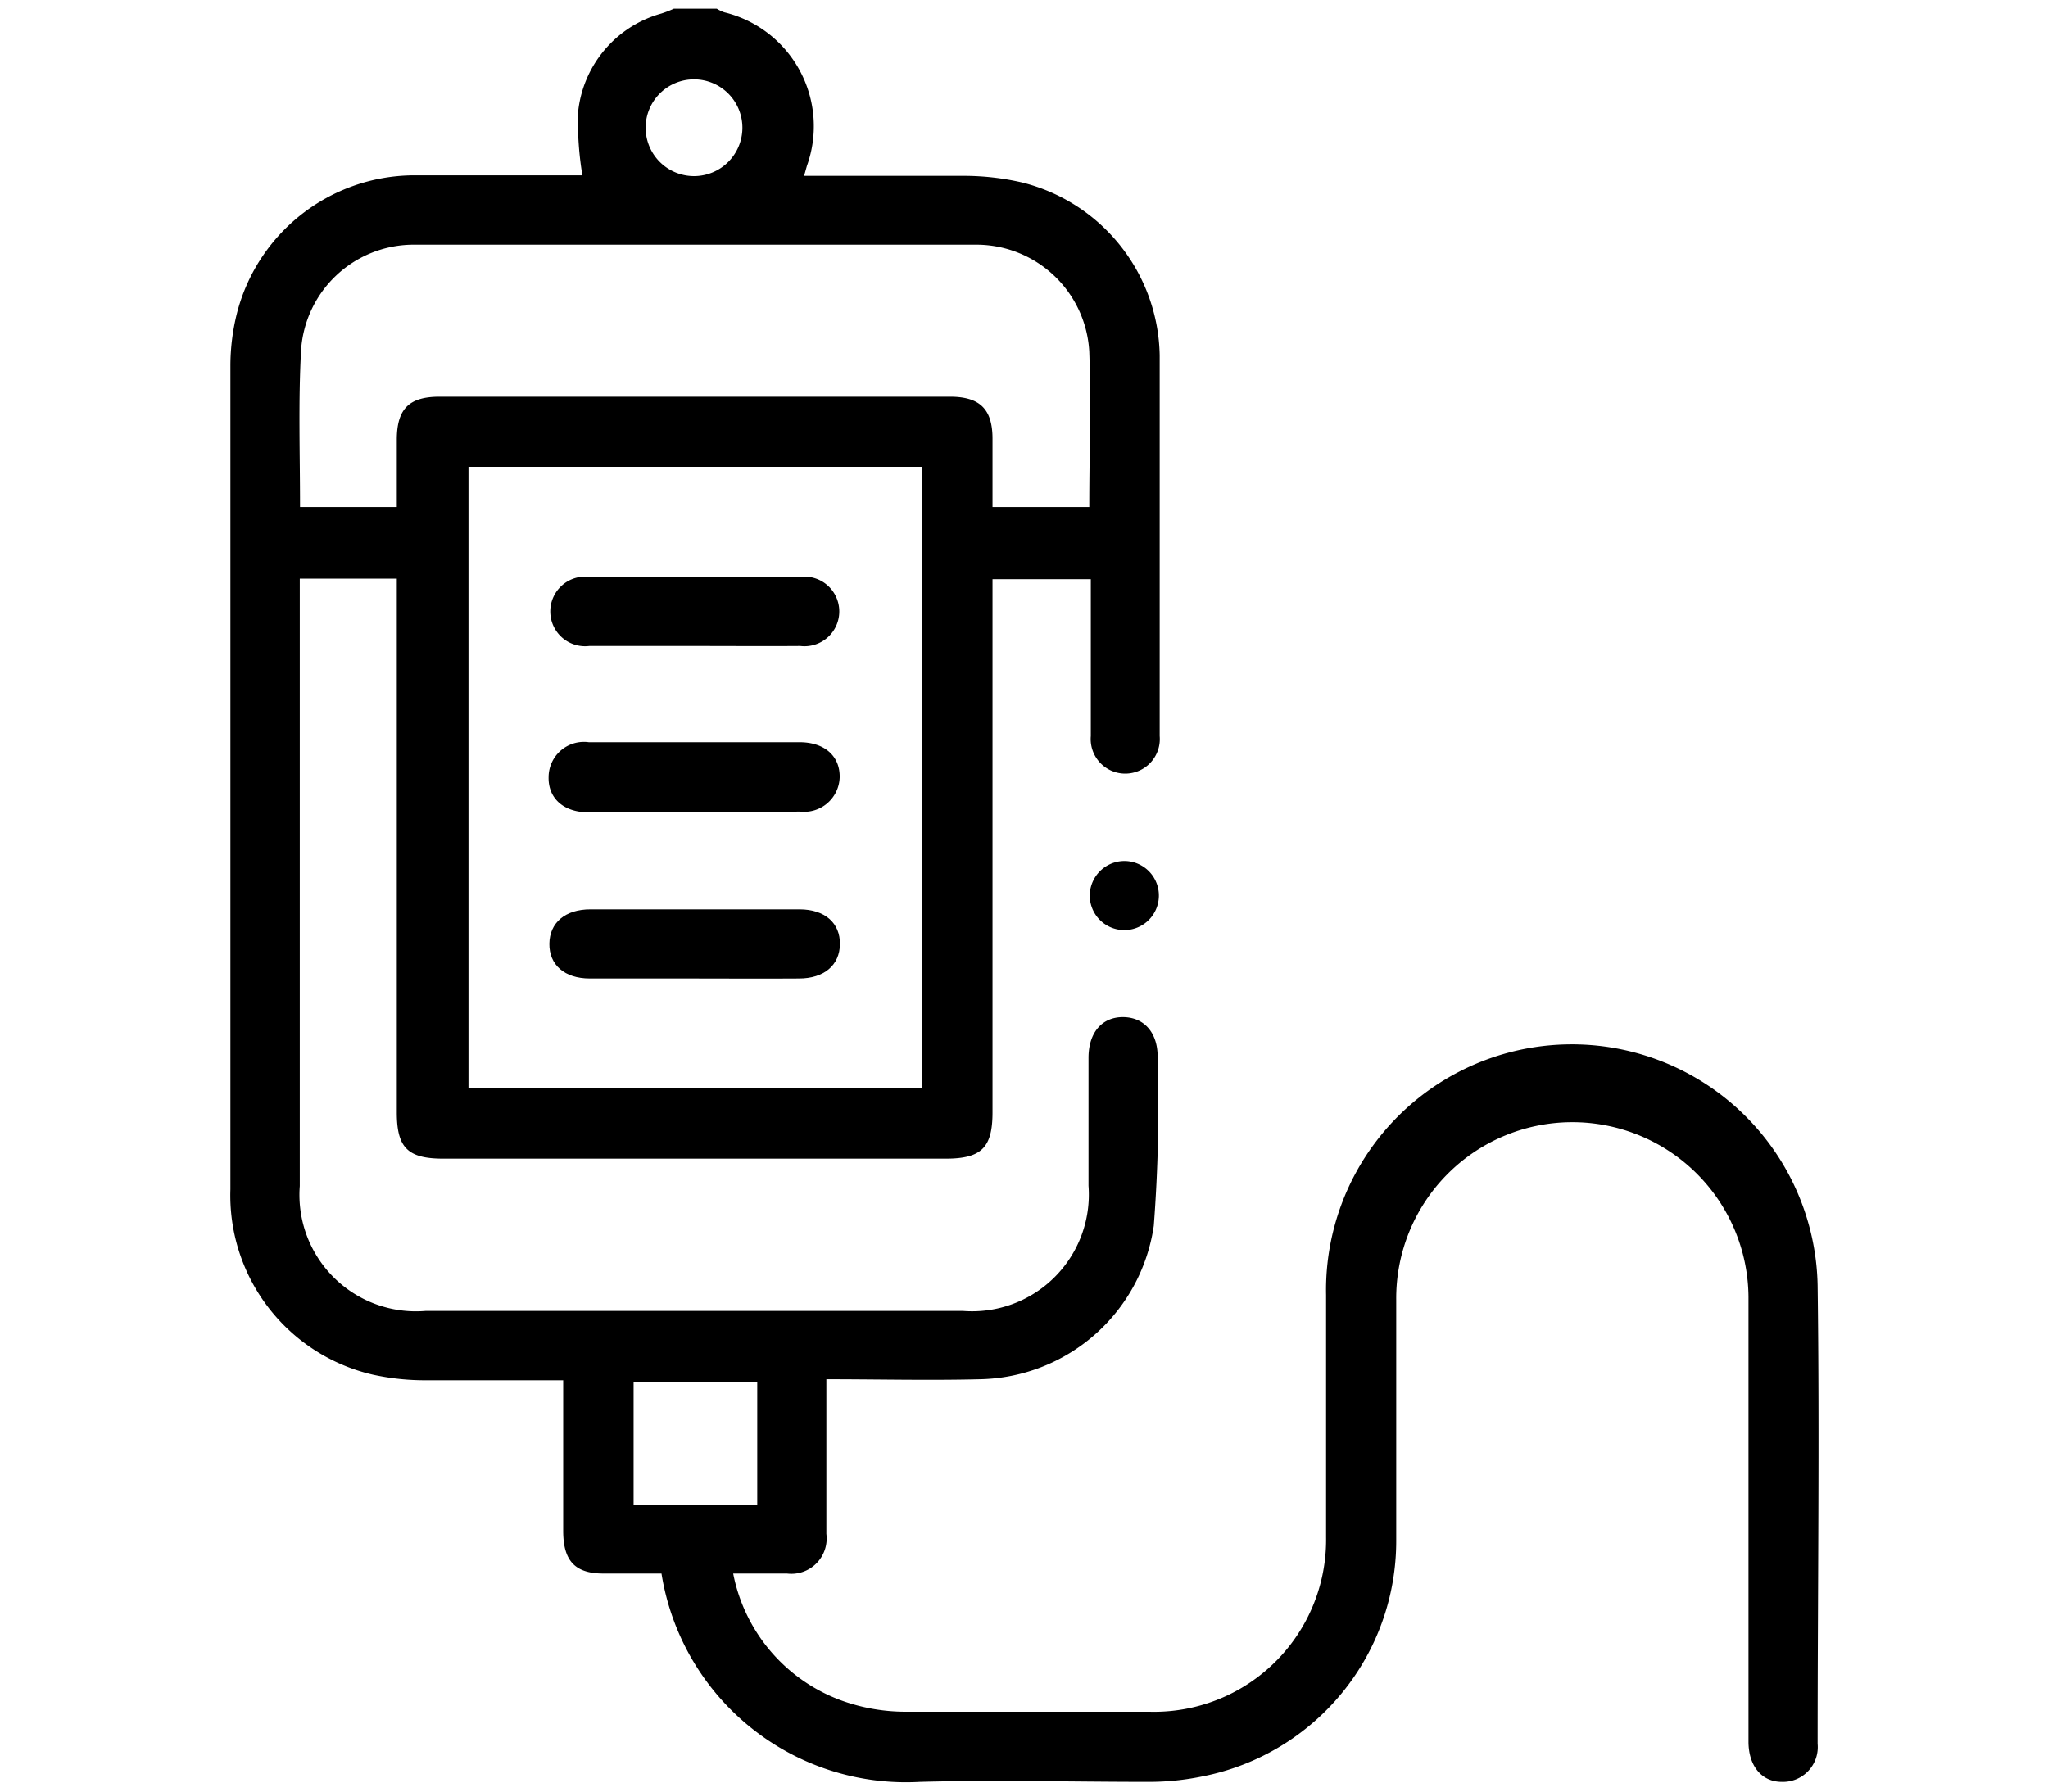
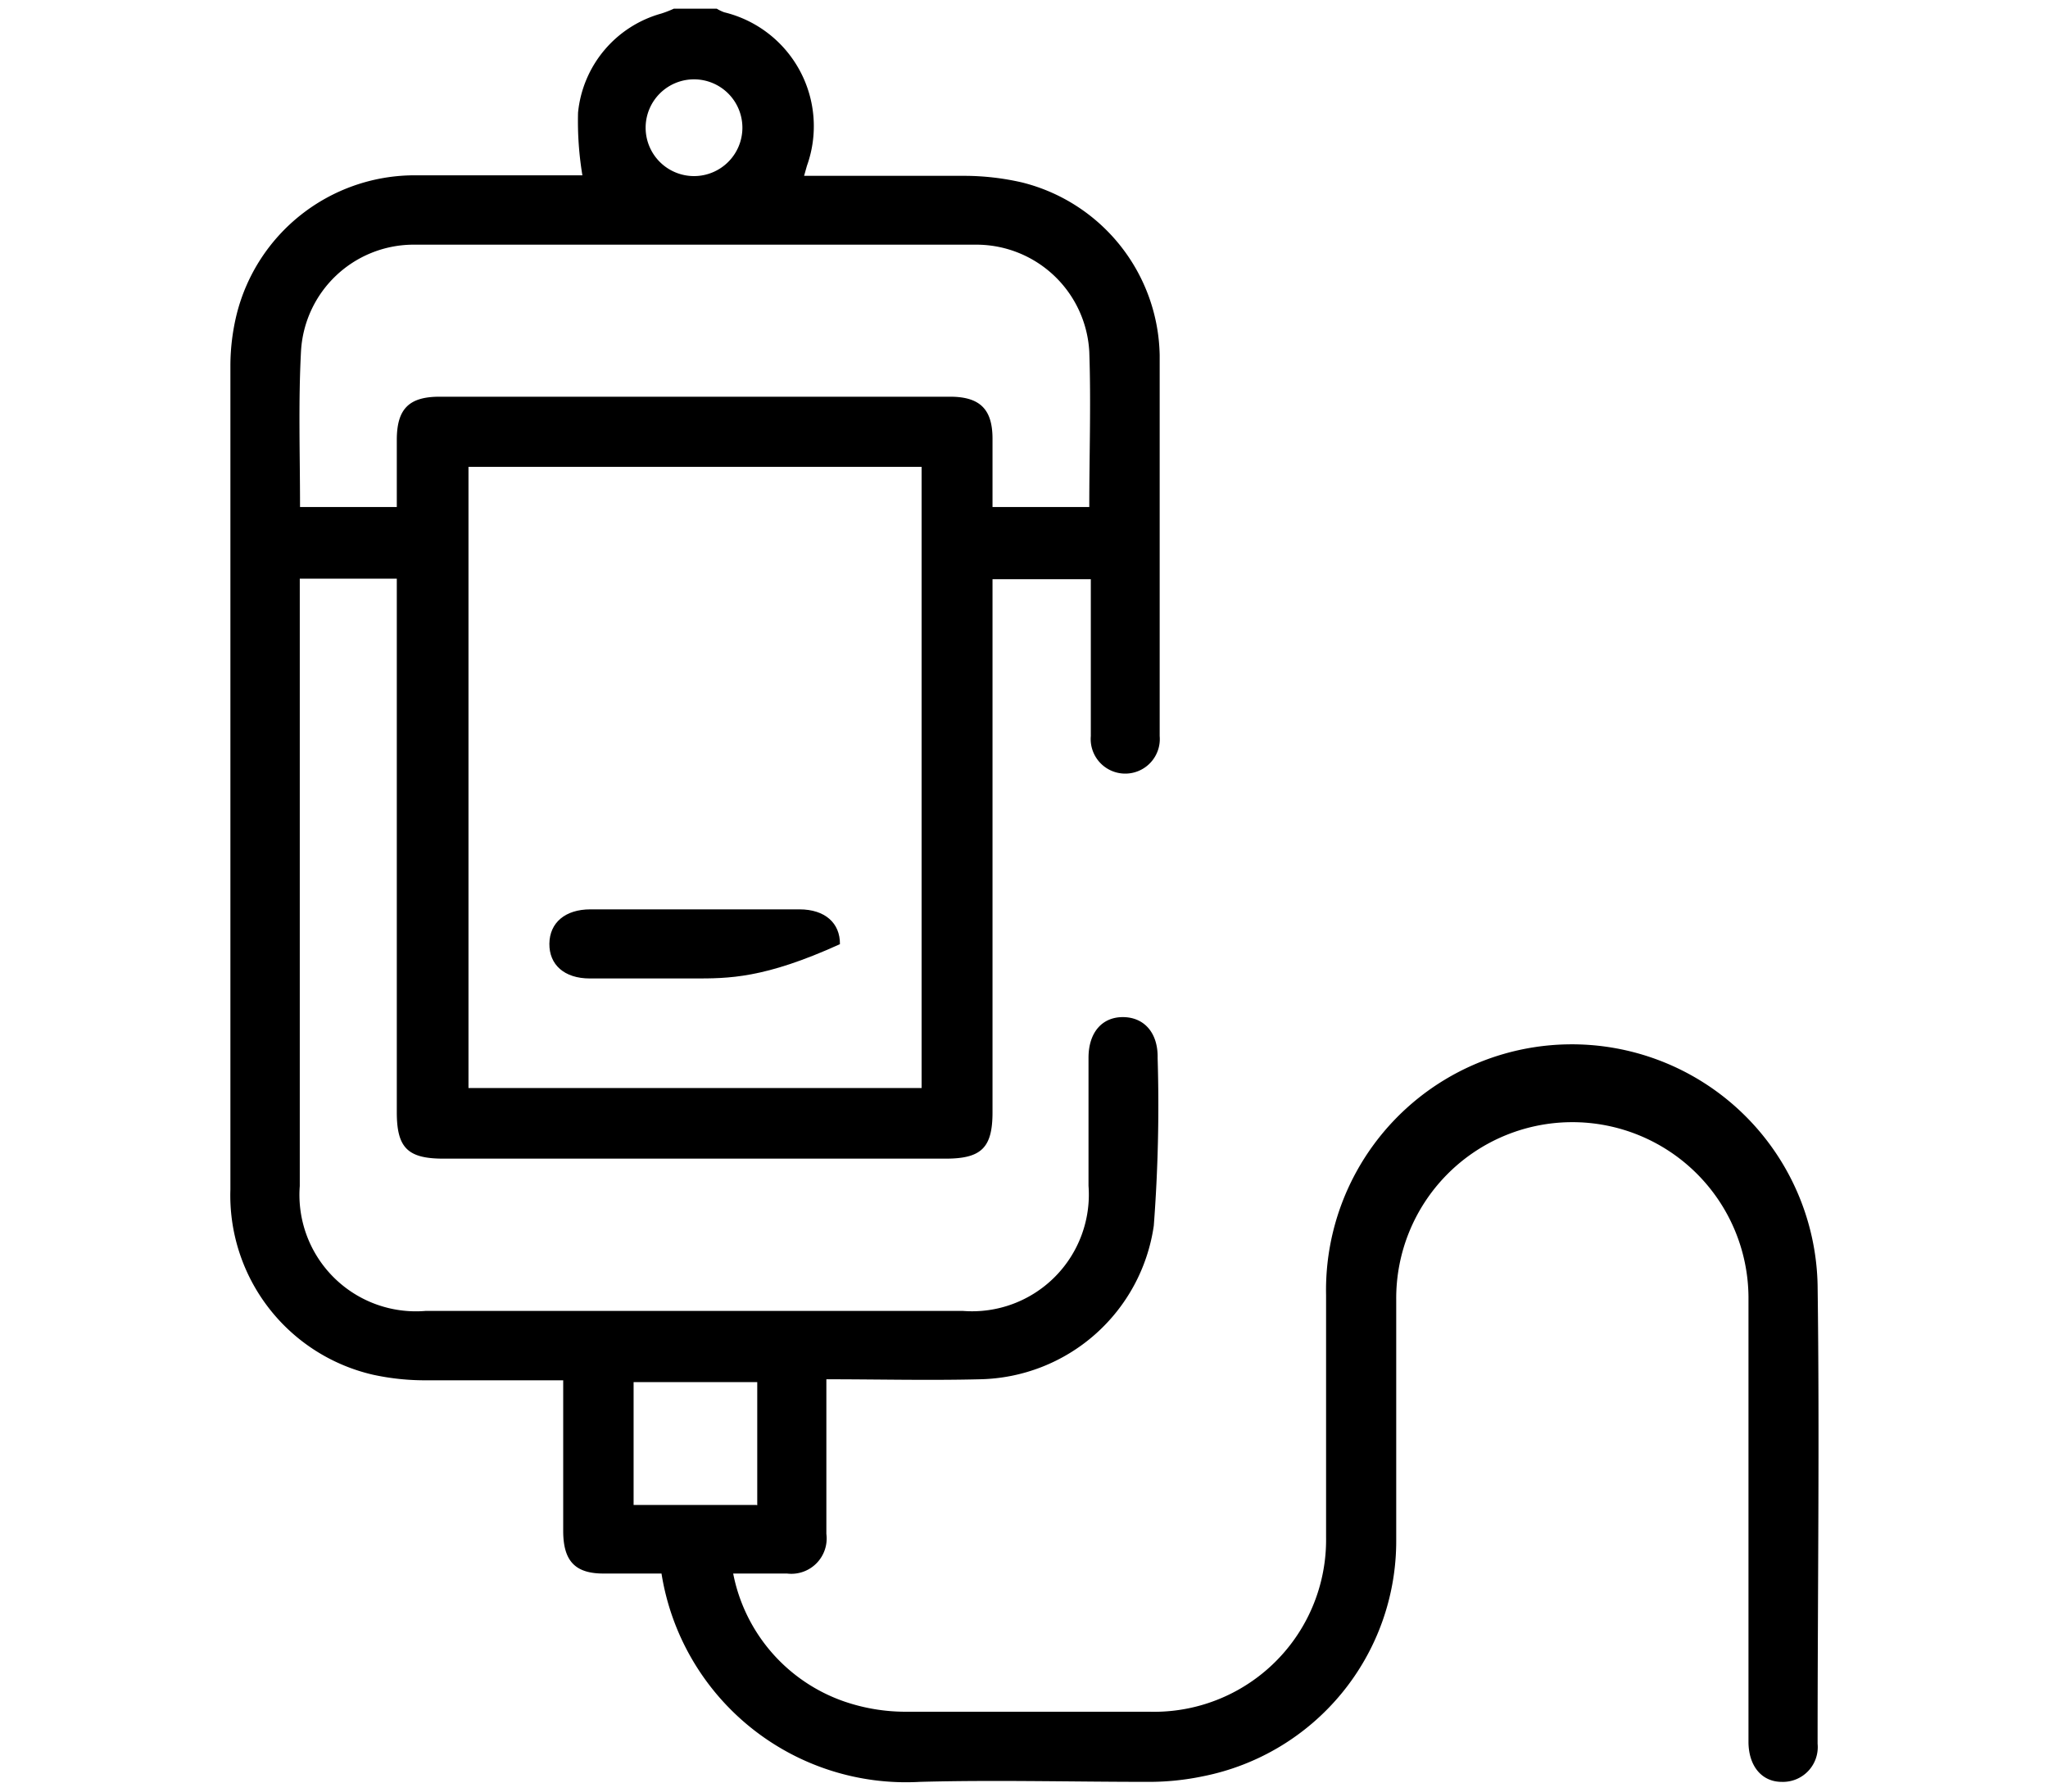
<svg xmlns="http://www.w3.org/2000/svg" id="Layer_1" data-name="Layer 1" viewBox="0 0 80 70">
  <path d="M28,.34a1.55,1.55,0,0,0,.29.14,4.58,4.58,0,0,1,3.23,6l-.11.39c2.12,0,4.19,0,6.25,0a10.13,10.13,0,0,1,2.27.26,7.09,7.09,0,0,1,5.37,6.75c0,5,0,9.92,0,14.88a1.35,1.35,0,1,1-2.69,0c0-2,0-4.06,0-6.13H38.77V43.46c0,1.38-.43,1.81-1.83,1.81H17.32c-1.39,0-1.82-.42-1.82-1.81V22.61H11.71V46.34a4.55,4.55,0,0,0,4.91,4.88h21a4.56,4.56,0,0,0,4.9-4.89v-5c0-1,.54-1.6,1.36-1.59s1.36.62,1.34,1.6a62.08,62.08,0,0,1-.15,6.55,7,7,0,0,1-6.79,6c-2,.05-4,0-6,0v.9c0,1.71,0,3.42,0,5.14a1.38,1.38,0,0,1-1.54,1.55c-.67,0-1.35,0-2.1,0a6.63,6.63,0,0,0,4.34,5,7.38,7.38,0,0,0,2.38.4c3.18,0,6.36,0,9.54,0a6.72,6.72,0,0,0,6.9-6.81c0-3.16,0-6.31,0-9.47A9.58,9.58,0,0,1,71,50.21c.08,6,0,11.95,0,17.92a1.36,1.36,0,0,1-1.4,1.49c-.79,0-1.3-.63-1.3-1.57,0-5.8,0-11.59,0-17.39a6.88,6.88,0,1,0-13.76.13c0,3.13,0,6.27,0,9.4A9.37,9.37,0,0,1,47,69.4a10.3,10.3,0,0,1-2.14.22c-3,0-6-.08-8.93,0a9.67,9.67,0,0,1-10.09-8.14h-2.2C22.47,61.5,22,61,22,59.81V53.93c-1.8,0-3.55,0-5.3,0a9.54,9.54,0,0,1-2.14-.22A7.19,7.19,0,0,1,9,46.47Q9,30.36,9,14.26a8.49,8.49,0,0,1,.25-2,7.17,7.17,0,0,1,6.86-5.41c2.23,0,4.46,0,6.64,0a12.9,12.9,0,0,1-.17-2.45A4.47,4.47,0,0,1,25.83.53a4.14,4.14,0,0,0,.49-.19Zm-9.7,17.9V42.51H36V18.24Zm-6.53,1.57H15.5c0-.91,0-1.77,0-2.62,0-1.21.47-1.69,1.67-1.69H37.11c1.17,0,1.66.49,1.66,1.64,0,.89,0,1.78,0,2.67h3.78c0-2.06.07-4.07,0-6.07a4.42,4.42,0,0,0-4.35-4.18q-11.05,0-22.11,0a4.41,4.41,0,0,0-4.33,4.13C11.65,15.71,11.72,17.74,11.72,19.81Zm17.81,39V54H24.75V58.8h4.78ZM29,5a1.89,1.89,0,1,0-1.89,1.88A1.89,1.89,0,0,0,29,5Z" />
-   <path d="M43.93,33.64a1.35,1.35,0,1,1-1.36,1.29A1.36,1.36,0,0,1,43.93,33.64Z" />
-   <path d="M27.14,25.24c-1.37,0-2.75,0-4.12,0a1.36,1.36,0,1,1,0-2.7h8.24a1.36,1.36,0,1,1,0,2.7C29.88,25.25,28.51,25.24,27.14,25.24Z" />
-   <path d="M27.14,31.74H23c-1,0-1.59-.56-1.57-1.38A1.38,1.38,0,0,1,23,29h8.23c1,0,1.59.56,1.57,1.38a1.39,1.39,0,0,1-1.55,1.33Z" />
-   <path d="M27.09,38.23c-1.35,0-2.7,0-4.05,0-1,0-1.59-.54-1.58-1.36s.62-1.34,1.6-1.34h8.17c1,0,1.59.54,1.58,1.36s-.62,1.34-1.6,1.34C29.84,38.24,28.46,38.23,27.09,38.23Z" />
+   <path d="M27.09,38.23c-1.35,0-2.7,0-4.05,0-1,0-1.59-.54-1.58-1.36s.62-1.34,1.6-1.34h8.17c1,0,1.59.54,1.58,1.36C29.84,38.24,28.46,38.23,27.09,38.23Z" />
</svg>